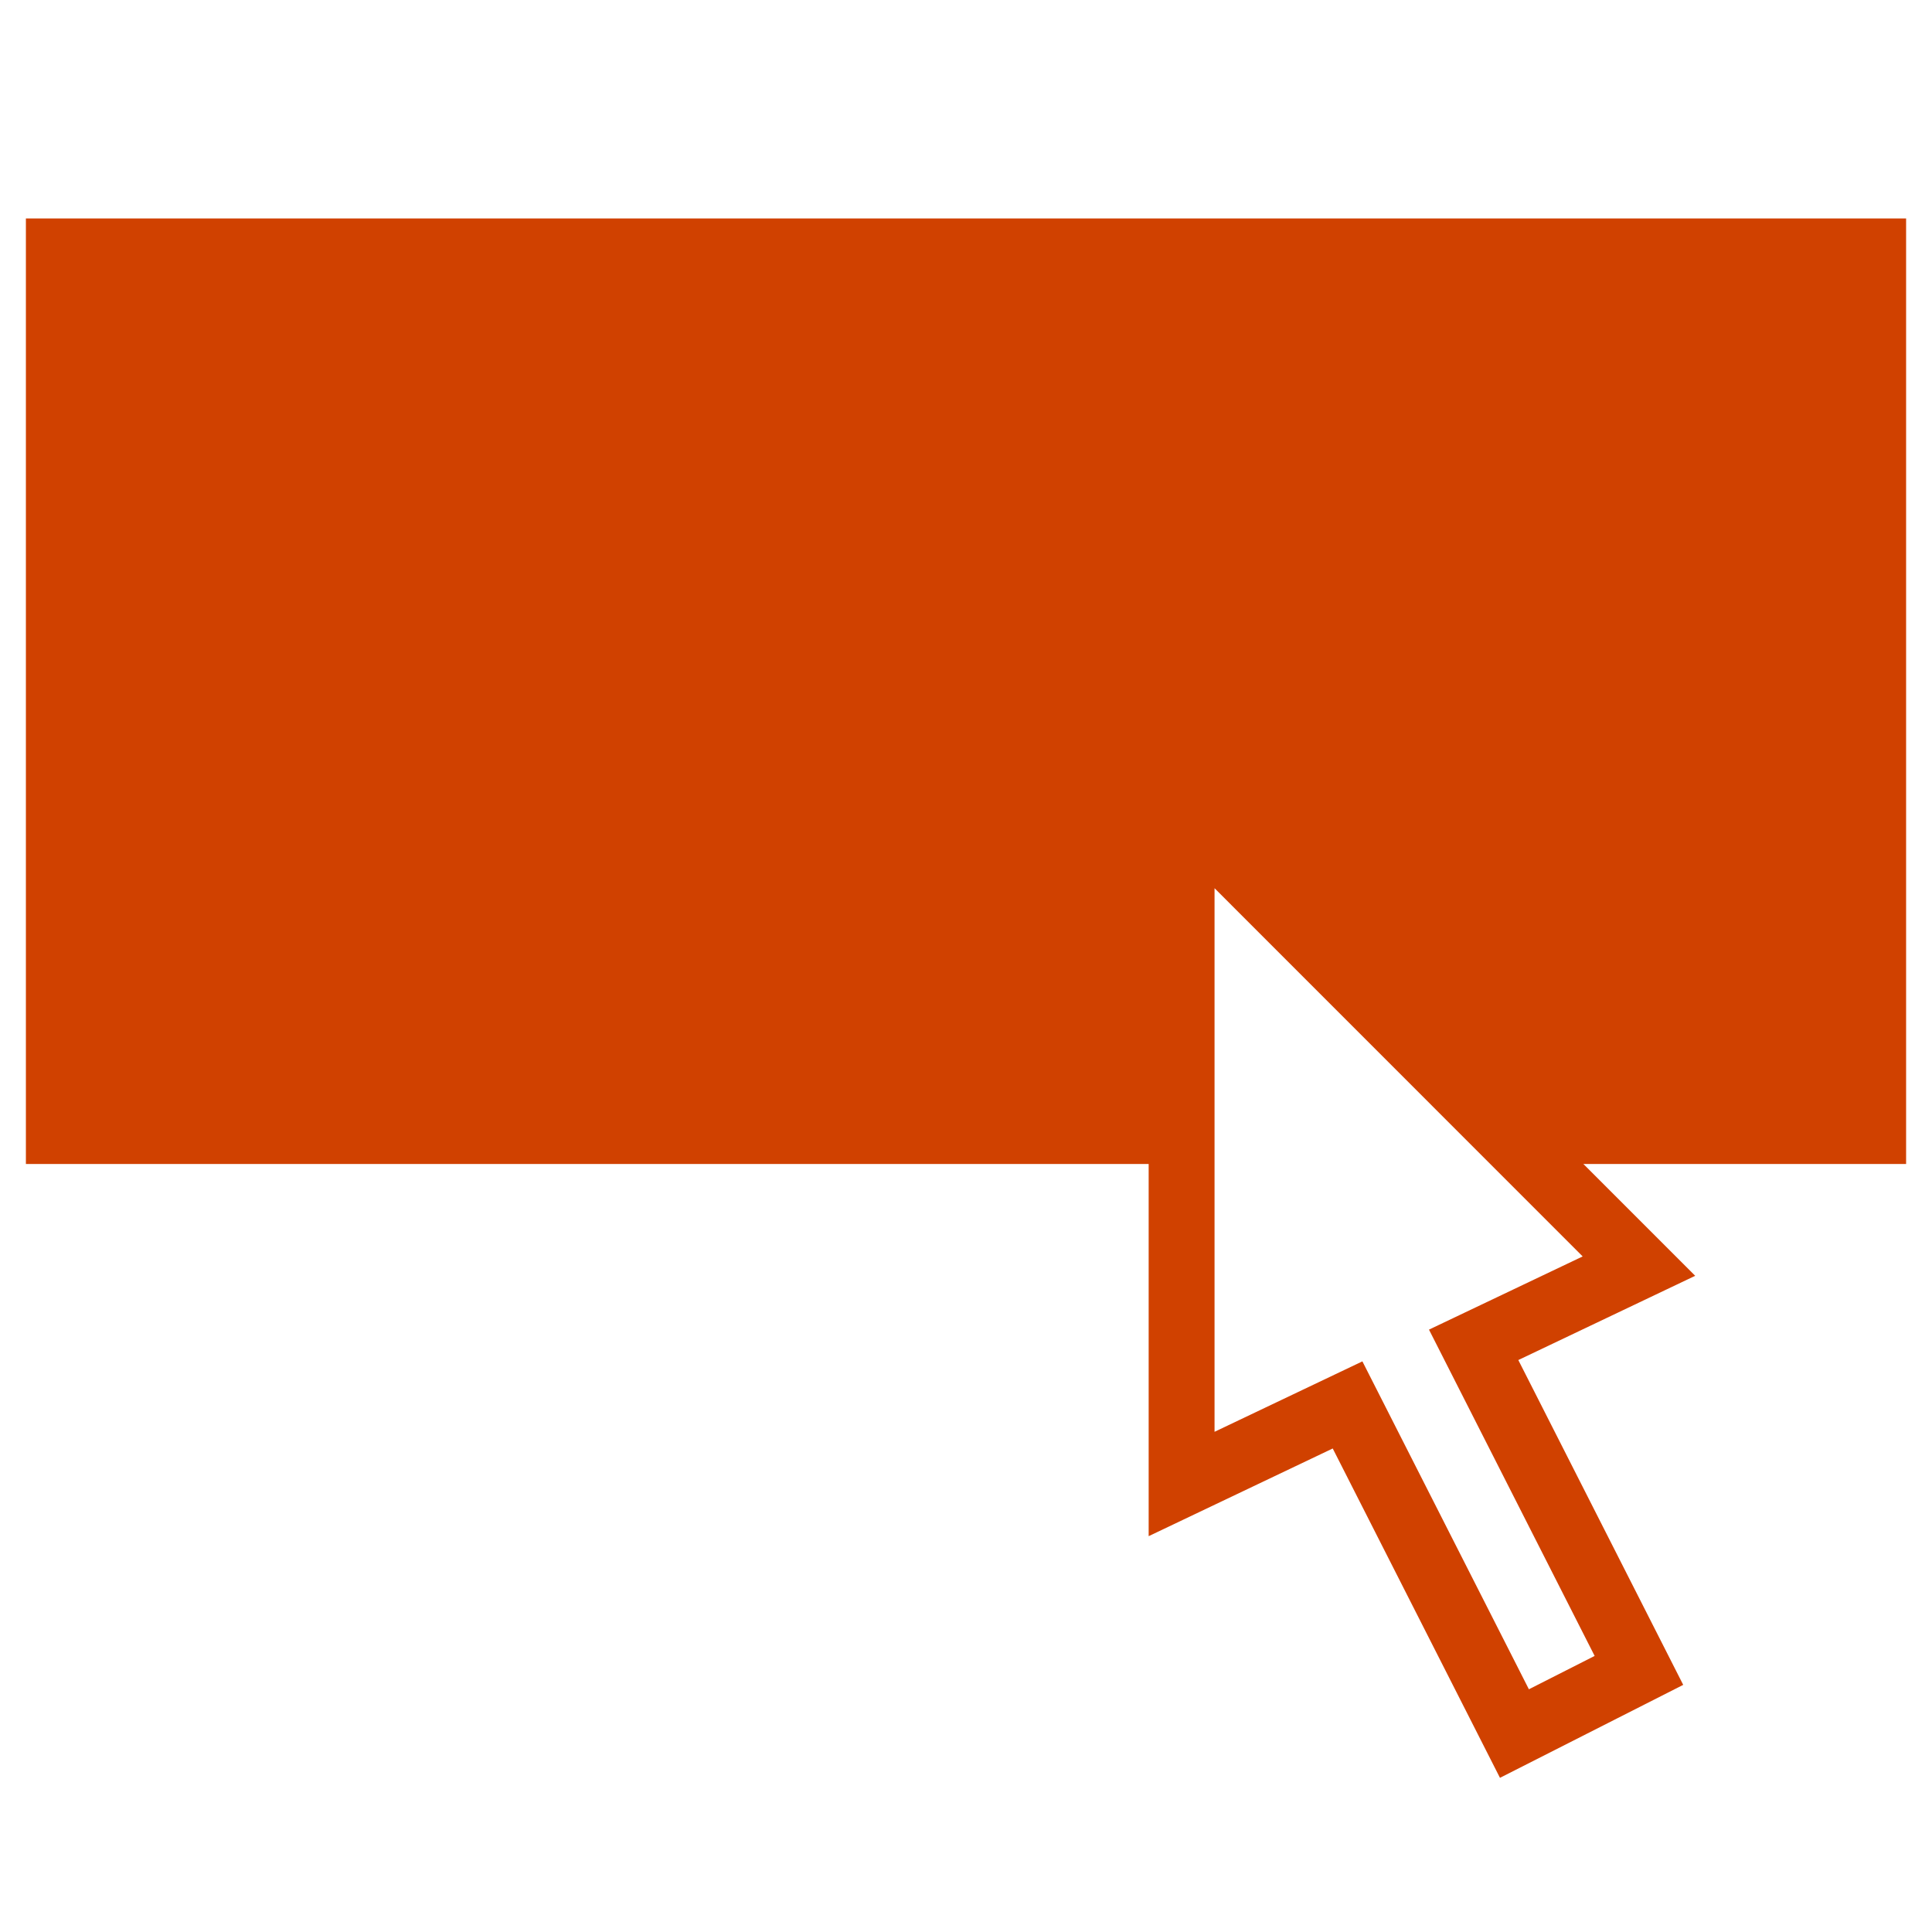
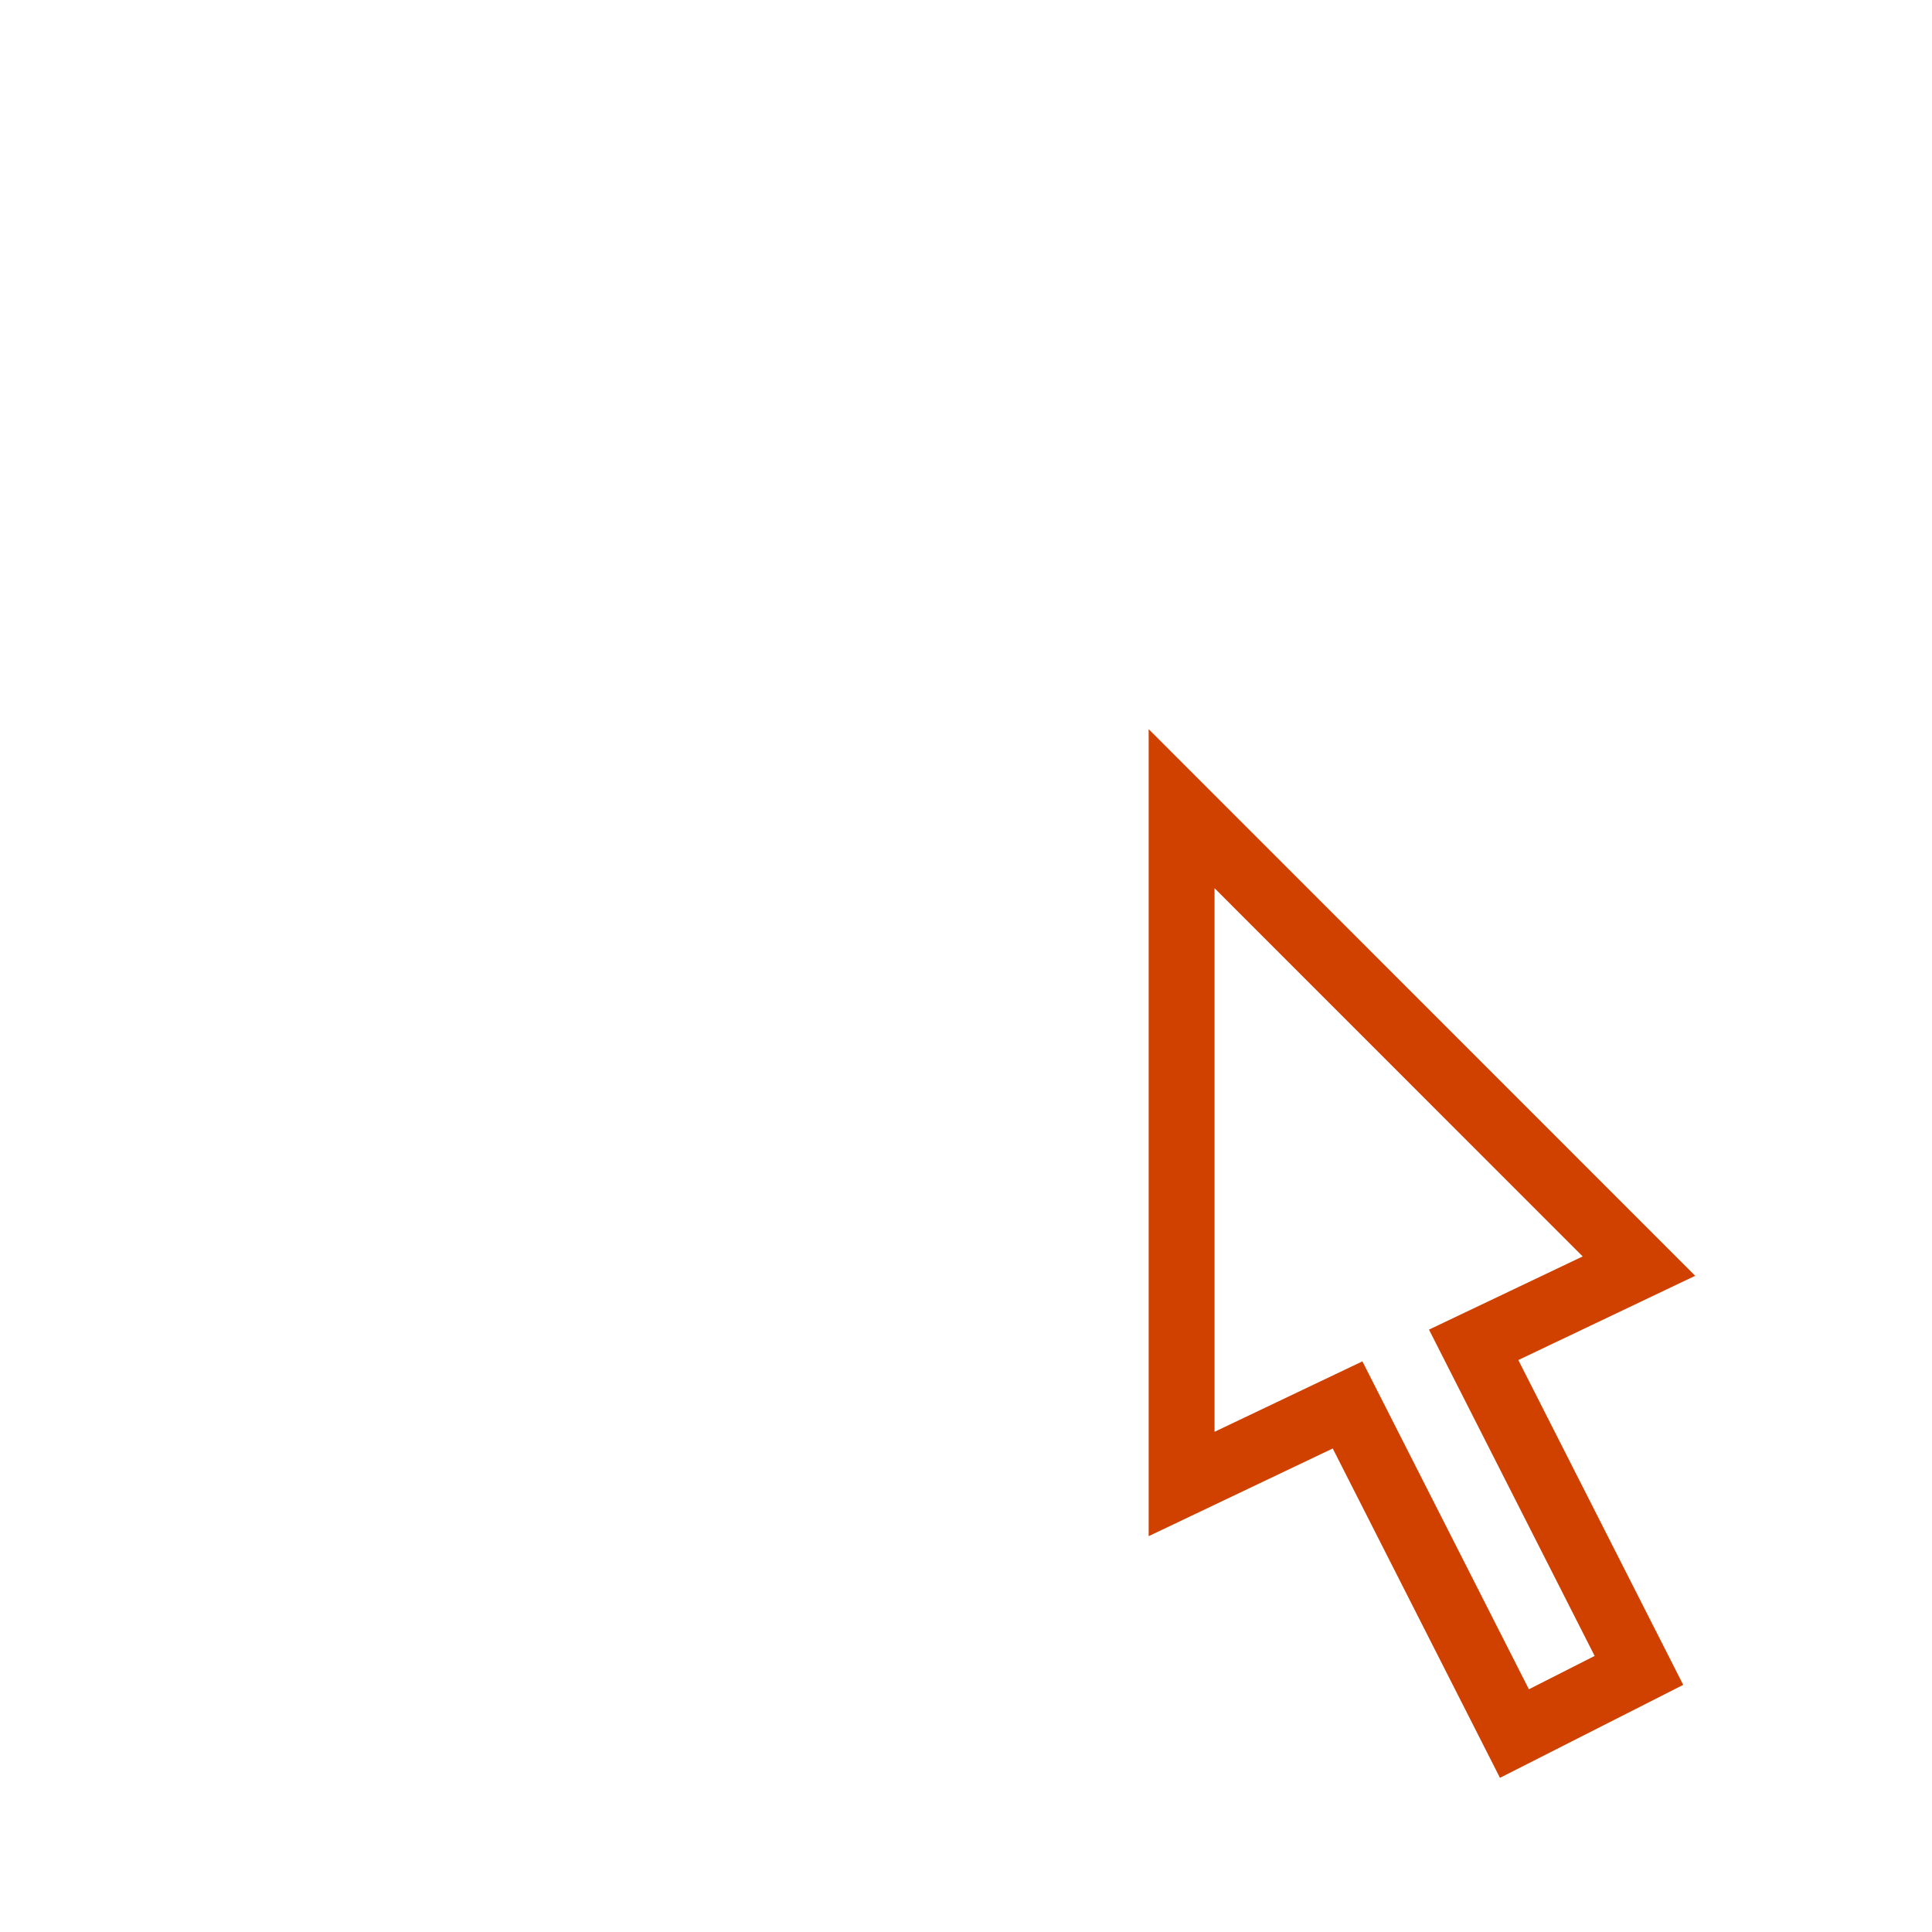
<svg xmlns="http://www.w3.org/2000/svg" version="1.1" id="Ebene_1" x="0px" y="0px" viewBox="0 0 1700.8 1700.8" style="enable-background:new 0 0 1700.8 1700.8;" xml:space="preserve">
  <style type="text/css">
	.st0{fill-rule:evenodd;clip-rule:evenodd;fill:#D04100;}
	.st1{fill-rule:evenodd;clip-rule:evenodd;fill:none;stroke:#D04100;stroke-width:58;stroke-miterlimit:10;}
</style>
  <g id="logo">
</g>
-   <polygon class="st0" points="22.8,192.3 22.8,1024.7 1037.3,1024.7 1037.3,698.7 1363.2,1024.7 1678,1024.7 1678,192.3 " />
  <polygon class="st1" points="1442.8,1114.6 1040.2,711.9 1040.2,1306.4 1186.3,1236.8 1333.2,1526.1 1442.8,1470.5 1297.3,1183.9   " />
</svg>